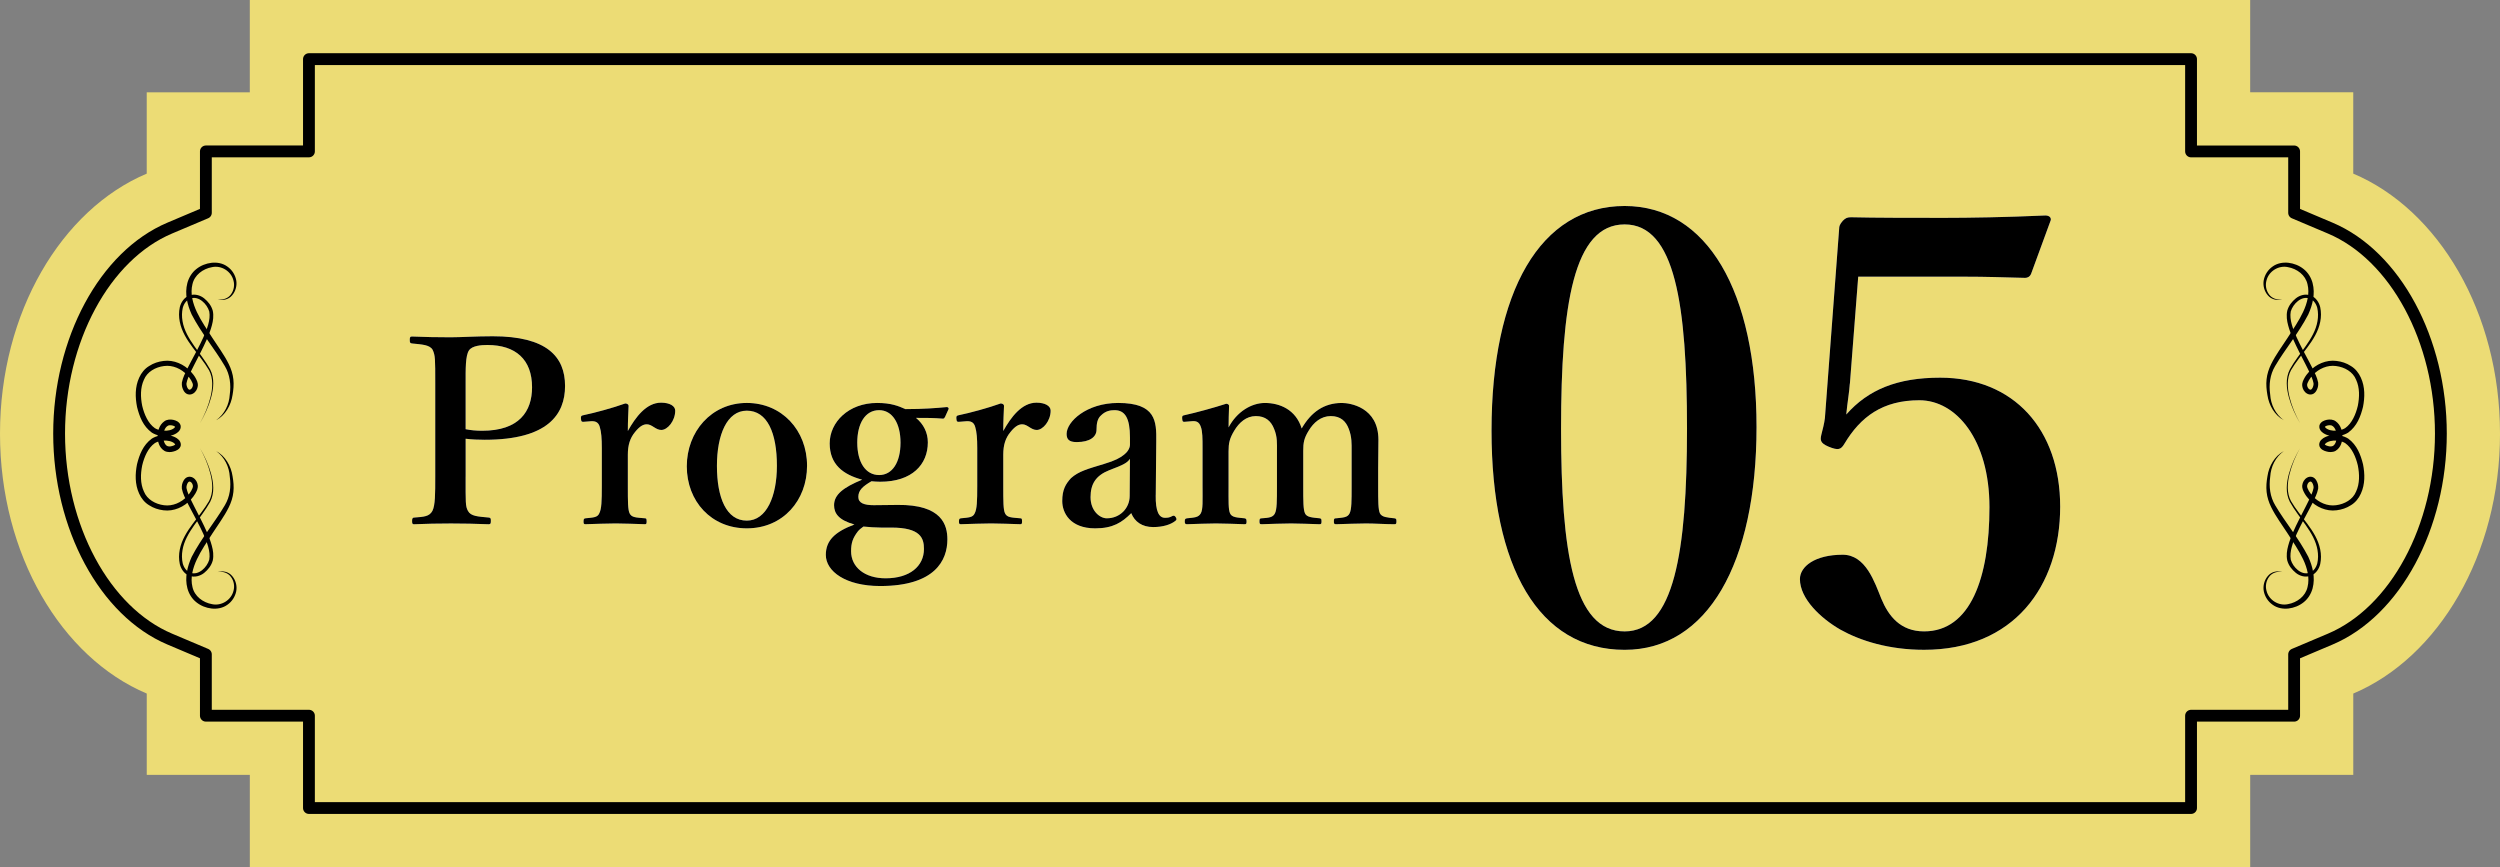
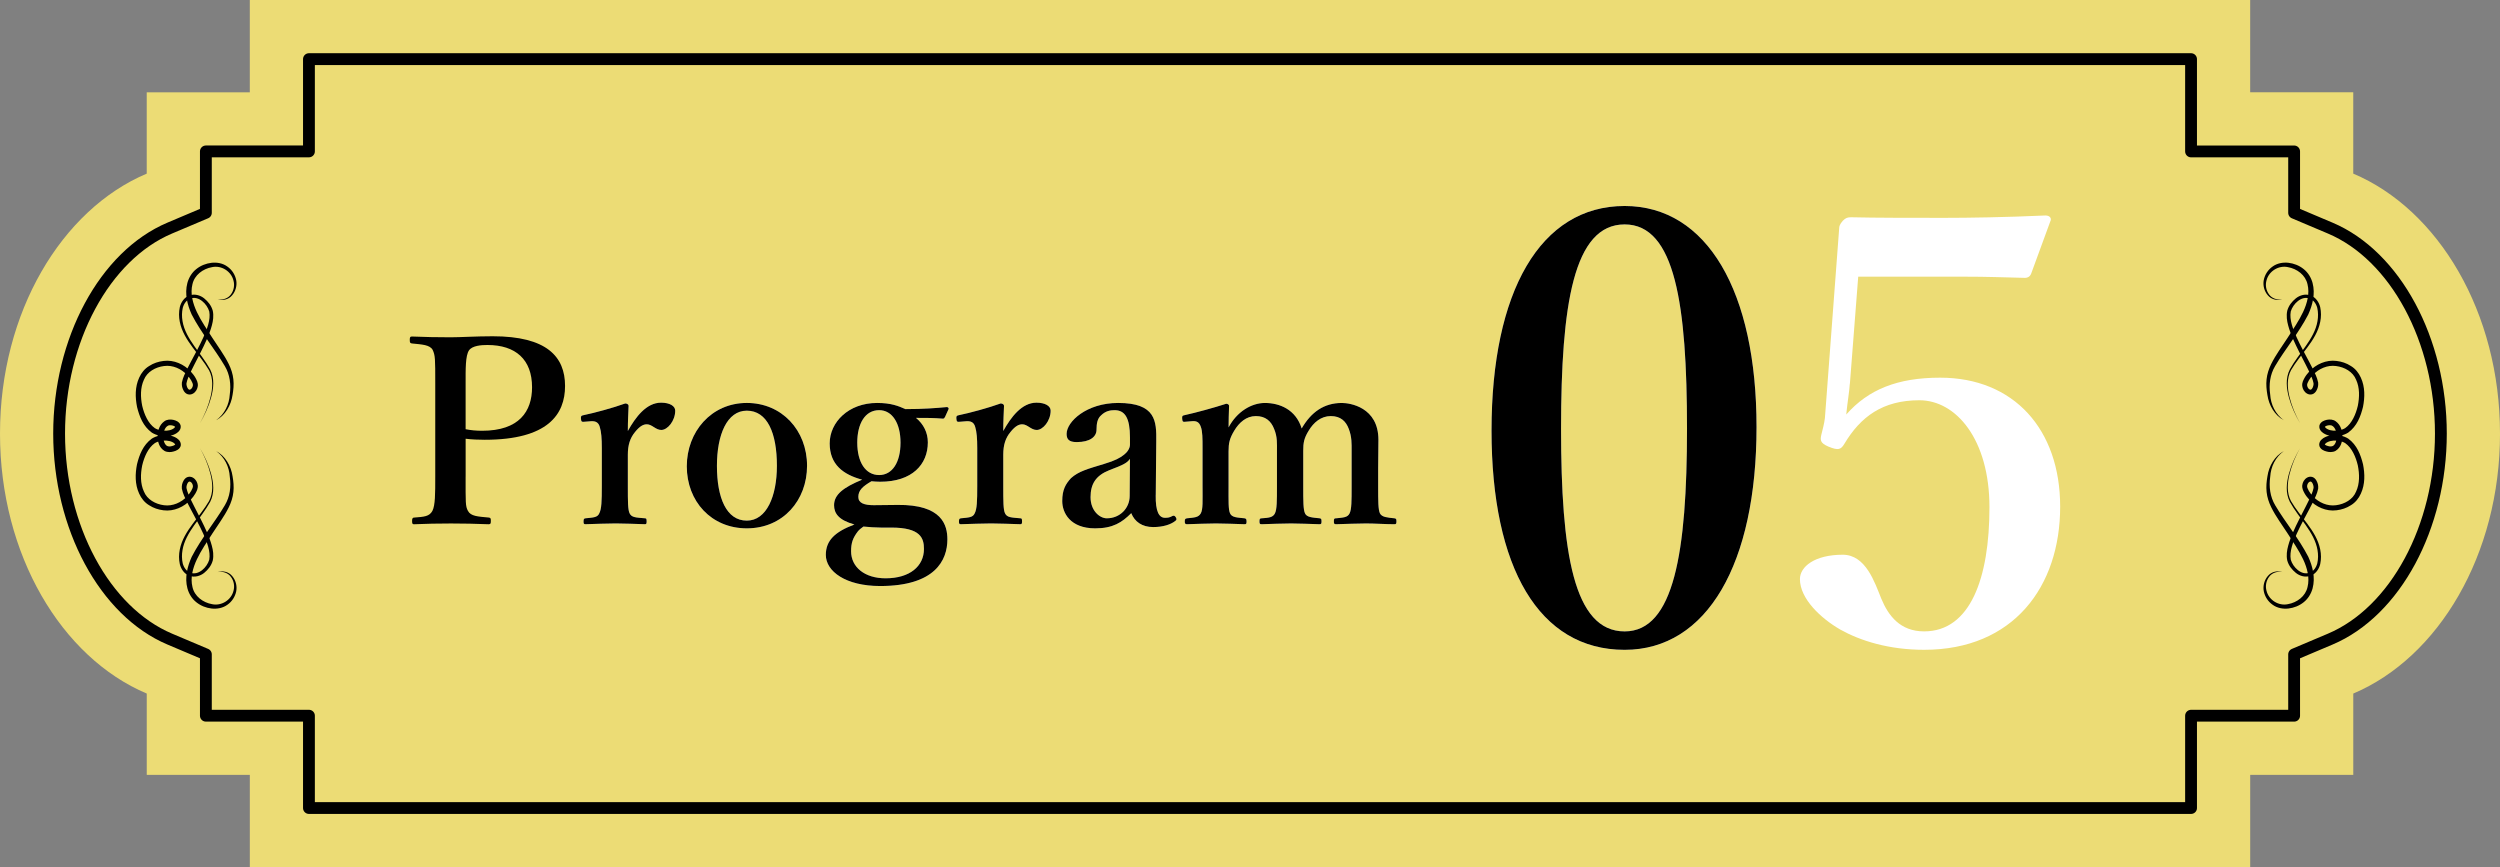
<svg xmlns="http://www.w3.org/2000/svg" id="_レイヤー_2" data-name="レイヤー 2" viewBox="0 0 126.219 43.779">
  <rect x="0" y="0" width="126.219" height="43.779" fill="#808080" stroke="none" />
  <defs>
    <style>
      .cls-1 {
        fill: none;
        stroke: #000;
        stroke-linecap: round;
        stroke-linejoin: round;
        stroke-width: .597px;
      }

      .cls-2, .cls-3, .cls-4 {
        stroke-width: 0px;
      }

      .cls-3 {
        fill: #fff;
      }

      .cls-4 {
        fill: #ecdc75;
      }
    </style>
  </defs>
  <g id="tx">
    <g>
      <path class="cls-4" d="m126.219,21.891c0-6.119-3.106-11.306-7.409-13.125v-4.106h-5.204V0H12.612v4.66h-5.204v4.106C3.106,10.585,0,15.772,0,21.891s3.106,11.306,7.409,13.125v4.104h5.204v4.66h100.994v-4.66h5.204v-4.104c4.303-1.819,7.409-7.006,7.409-13.125Z" />
      <path class="cls-1" d="m15.598,40.794v-4.66h-5.204v-3.097l-1.823-.771c-3.289-1.391-5.586-5.657-5.586-10.376s2.297-8.985,5.586-10.375l1.823-.771v-3.1h5.204V2.985h95.023v4.66h5.204v3.1l1.823.771c3.289,1.391,5.586,5.657,5.586,10.375s-2.297,8.985-5.586,10.376l-1.823.771v3.097h-5.204v4.66H15.598Z" />
      <g>
        <g>
          <path class="cls-2" d="m115.219,15.109c-.244.081-.549.014-.723-.202-.177-.204-.256-.493-.205-.767.054-.271.213-.521.445-.682.228-.168.527-.222.803-.191.277.034.542.137.764.315.225.175.38.433.453.704.146.552-.001,1.111-.218,1.592-.488.944-1.162,1.736-1.673,2.604-.257.43-.321.933-.249,1.438.028.501.265.993.688,1.295-.462-.244-.753-.756-.829-1.275-.044-.257-.071-.523-.041-.791.027-.269.115-.53.232-.768.235-.478.549-.888.826-1.32.276-.43.574-.859.783-1.304.21-.443.341-.945.226-1.403-.1-.465-.526-.786-.994-.868-.464-.1-.967.205-1.08.683-.063.231-.019.488.127.689.139.203.409.3.663.25Z" />
          <path class="cls-2" d="m115.219,28.881c-.254-.05-.524.047-.663.25-.146.201-.19.458-.127.689.113.478.617.783,1.08.683.468-.082.894-.403.994-.868.115-.458-.016-.96-.226-1.403-.21-.445-.507-.874-.783-1.304-.277-.432-.591-.842-.826-1.32-.117-.238-.205-.5-.232-.768-.03-.269-.004-.534.041-.791.075-.519.367-1.03.829-1.275-.423.302-.66.794-.688,1.295-.071.505-.007,1.008.249,1.438.511.868,1.185,1.661,1.673,2.604.217.481.364,1.039.218,1.592-.073.271-.229.529-.453.704-.222.178-.488.281-.764.315-.276.032-.575-.022-.803-.191-.232-.161-.391-.411-.445-.682-.051-.274.028-.563.205-.767.174-.216.479-.284.723-.202Z" />
          <path class="cls-2" d="m116.128,22.614c-.23.415-.419.856-.533,1.316-.114.452-.15.959.073,1.37.237.407.546.77.829,1.154.282.381.551.801.646,1.289.049.243.051.49-.001.739-.06.244-.221.492-.481.586-.258.099-.549.017-.748-.144-.201-.167-.357-.356-.434-.623-.056-.26-.017-.515.047-.75.063-.237.152-.463.247-.684.193-.441.418-.862.634-1.284.108-.211.213-.422.302-.635.044-.107.079-.213.097-.311.01-.068-.02-.19-.066-.259-.052-.073-.083-.079-.141-.05-.06.033-.11.118-.118.202-.012.058.037.169.089.258.052.094.124.18.197.261.3.326.741.519,1.173.459.431-.054.856-.29,1.016-.696.184-.396.174-.875.085-1.315-.102-.432-.3-.888-.635-1.123-.158-.101-.398-.143-.599-.128-.103.008-.207.031-.292.075-.086.035-.152.121-.139.121-.014-.008.059.059.159.078.108.032.177.023.245-.003.131-.068.203-.288.198-.492-.001-.202-.074-.425-.207-.513-.062-.052-.141-.048-.229-.036-.1.012-.182.081-.159.072-.019-.004.05.086.134.121.084.045.188.066.29.075.2.014.441-.03.599-.131.335-.235.533-.691.635-1.123.089-.44.099-.918-.085-1.314-.16-.406-.584-.642-1.016-.696-.431-.06-.873.133-1.172.459-.073.082-.145.168-.197.261-.052.088-.101.2-.089.257.009.084.059.169.118.202.059.029.089.023.14-.05.045-.069.076-.192.066-.259-.018-.098-.052-.204-.097-.311-.089-.212-.194-.424-.302-.635-.216-.422-.441-.844-.634-1.284-.095-.221-.184-.447-.247-.684-.064-.235-.103-.49-.047-.75.077-.267.233-.456.434-.623.199-.16.49-.243.748-.144.26.095.421.343.481.587.053.25.05.496.002.74-.095.488-.364.908-.646,1.289-.283.385-.592.747-.829,1.154-.223.411-.187.918-.073,1.37.114.46.303.9.533,1.316-.241-.409-.441-.846-.567-1.307-.124-.453-.181-.968.045-1.413.232-.421.534-.794.804-1.182.271-.385.517-.798.593-1.253.04-.223.039-.462-.011-.677-.056-.21-.191-.404-.389-.471-.409-.149-.836.268-.95.658-.074.421.117.887.302,1.308.194.428.423.843.646,1.264.112.21.222.424.32.648.048.113.091.232.117.367.014.171-.021.286-.097.422-.041.063-.1.134-.197.165-.094.032-.198.011-.27-.033-.148-.088-.221-.235-.241-.385-.015-.183.06-.296.119-.412.064-.115.145-.213.23-.308.338-.374.864-.612,1.384-.543.258.032.5.11.721.254.228.134.4.353.505.587.219.475.204.999.109,1.482-.118.476-.301.97-.75,1.298-.248.15-.499.188-.77.177-.133-.012-.267-.037-.395-.103-.064-.032-.127-.072-.184-.131-.054-.058-.118-.145-.105-.269.001-.063.034-.109.064-.157.033-.032.07-.068.106-.088.072-.041.141-.062.208-.077.14-.028.321-.024.452.077.262.192.327.487.335.748-.005.258-.058.571-.356.749-.148.073-.331.062-.449.024-.066-.015-.135-.042-.205-.085-.065-.043-.154-.12-.162-.248-.004-.118.056-.212.113-.263.058-.06.121-.097.185-.128.128-.064.261-.091.394-.101.269-.012.523.024.771.174.448.327.631.821.749,1.297.095.483.11,1.007-.109,1.482-.105.234-.277.453-.505.587-.221.144-.463.222-.721.254-.52.069-1.045-.169-1.384-.543-.085-.095-.166-.193-.23-.308-.059-.116-.134-.228-.119-.412.02-.149.093-.296.241-.384.072-.043.175-.065.27-.033.096.031.155.101.196.165.075.135.111.251.097.421-.026.136-.069.255-.117.367-.098.225-.207.438-.319.648-.223.421-.452.836-.646,1.264-.185.42-.376.887-.302,1.308.114.391.541.808.95.659.198-.068.333-.261.389-.471.05-.215.05-.454.011-.677-.076-.455-.322-.868-.593-1.253-.27-.388-.573-.76-.805-1.181-.226-.445-.17-.96-.045-1.413.126-.461.326-.897.567-1.307Z" />
        </g>
        <g>
          <path class="cls-2" d="m10.999,15.109c.254.05.524-.047.663-.25.146-.201.19-.458.127-.689-.113-.478-.616-.783-1.08-.683-.468.082-.894.403-.994.868-.115.458.016.96.226,1.403.21.445.507.874.783,1.304.277.432.591.842.826,1.32.117.238.205.5.232.768.03.269.004.534-.041.791-.075.519-.367,1.03-.829,1.275.423-.302.66-.794.688-1.295.071-.505.007-1.008-.249-1.438-.511-.868-1.185-1.661-1.673-2.604-.217-.481-.364-1.039-.218-1.592.073-.271.229-.529.453-.704.222-.178.488-.281.764-.315.276-.032.575.022.803.191.232.161.391.411.445.682.051.274-.028.563-.205.767-.174.216-.479.284-.723.202Z" />
          <path class="cls-2" d="m10.999,28.881c.244-.081.549-.014.723.202.177.204.256.493.205.767-.054.271-.213.521-.445.682-.228.168-.527.222-.803.191-.277-.034-.542-.137-.764-.315-.225-.175-.38-.433-.453-.704-.146-.552.001-1.111.218-1.592.488-.944,1.162-1.736,1.673-2.604.257-.43.321-.933.249-1.438-.028-.501-.265-.993-.688-1.295.462.244.754.756.829,1.275.044.257.071.523.041.791-.027.269-.115.53-.232.768-.235.478-.549.888-.826,1.32-.276.43-.573.859-.783,1.304-.21.443-.341.945-.226,1.403.1.465.526.786.994.868.464.1.967-.205,1.08-.683.063-.231.019-.488-.127-.689-.139-.203-.409-.3-.663-.25Z" />
          <path class="cls-2" d="m10.091,22.614c.241.409.441.846.567,1.307.124.453.181.968-.045,1.413-.232.421-.534.794-.805,1.181-.271.385-.517.798-.593,1.253-.04.223-.039.462.011.677.056.211.191.404.389.471.409.149.836-.268.95-.659.074-.421-.117-.887-.302-1.308-.194-.428-.423-.843-.646-1.264-.112-.21-.222-.424-.319-.648-.048-.113-.091-.232-.117-.367-.014-.171.021-.286.097-.421.041-.063.1-.134.196-.165.094-.032.197-.011.27.033.148.088.221.235.241.384.015.183-.059.296-.119.412-.064.115-.145.213-.23.308-.338.374-.864.612-1.384.543-.258-.032-.5-.11-.721-.254-.228-.134-.4-.353-.505-.587-.219-.475-.204-.999-.109-1.482.118-.476.301-.97.75-1.297.248-.151.501-.187.771-.174.133.011.266.038.394.101.064.031.127.068.185.128.057.052.117.145.113.263-.008.128-.097.206-.163.248-.07.044-.139.07-.205.085-.119.038-.301.05-.449-.024-.298-.178-.351-.491-.356-.749.009-.261.074-.556.336-.748.13-.101.311-.105.452-.077.067.015.137.036.208.077.035.02.073.055.106.088.03.048.063.095.064.157.012.124-.051.211-.105.269-.057.059-.12.099-.184.131-.128.066-.262.091-.395.103-.271.011-.522-.027-.77-.177-.449-.327-.632-.821-.75-1.298-.095-.483-.11-1.007.109-1.482.105-.234.277-.453.505-.587.221-.144.463-.222.721-.254.52-.069,1.046.169,1.384.543.085.095.166.193.23.308.059.116.134.228.119.412-.02.149-.093.297-.241.385-.072.043-.176.065-.27.033-.096-.03-.155-.101-.197-.165-.075-.136-.111-.251-.097-.422.026-.136.069-.255.117-.367.098-.225.207-.438.319-.648.223-.421.452-.836.646-1.264.185-.42.376-.887.302-1.308-.114-.391-.54-.808-.95-.658-.197.068-.333.261-.389.471-.05.215-.051.453-.011.677.076.455.322.868.593,1.253.27.388.573.76.804,1.182.226.445.17.96.045,1.413-.126.461-.327.897-.567,1.307.23-.415.419-.856.533-1.316.114-.452.15-.959-.073-1.37-.237-.407-.546-.769-.829-1.154-.282-.381-.551-.801-.646-1.289-.048-.243-.051-.49.002-.74.06-.244.221-.492.481-.587.258-.099.549-.017.748.144.201.167.358.356.434.623.056.26.017.516-.047.75-.063.237-.152.463-.247.684-.193.441-.418.863-.634,1.284-.108.211-.213.422-.302.635-.044.107-.079.213-.097.311-.01.067.02.19.066.259.052.073.082.079.14.05.059-.033.109-.118.118-.202.012-.058-.037-.169-.089-.257-.052-.094-.124-.179-.197-.261-.3-.326-.741-.519-1.172-.459-.431.054-.855.29-1.016.696-.184.396-.174.875-.085,1.314.102.432.3.888.635,1.123.158.101.399.145.599.131.102-.009.206-.03.29-.075.084-.035.152-.124.134-.121.023.009-.059-.06-.159-.072-.088-.012-.167-.016-.229.036-.133.088-.206.312-.207.513-.005.203.067.424.198.492.068.026.137.035.245.003.1-.018.173-.086.159-.078.012,0-.053-.086-.139-.121-.085-.044-.189-.067-.292-.075-.201-.015-.441.027-.599.128-.335.235-.534.691-.635,1.123-.089.44-.099.918.085,1.315.161.406.585.642,1.016.696.431.06.873-.133,1.173-.459.073-.082.145-.168.197-.261.052-.088.101-.2.089-.258-.009-.084-.059-.169-.118-.202-.058-.029-.089-.024-.141.05-.045.069-.076.192-.066.259.018.098.052.205.097.311.089.212.194.424.302.635.216.422.441.844.634,1.284.095.221.184.447.247.684.065.235.103.49.047.75-.077.267-.233.456-.434.623-.199.16-.49.243-.748.144-.26-.094-.42-.343-.481-.586-.053-.25-.05-.496-.001-.739.095-.487.364-.907.646-1.289.283-.385.592-.747.829-1.154.223-.411.187-.918.073-1.37-.114-.46-.303-.9-.533-1.316Z" />
        </g>
      </g>
      <g>
        <g>
          <g>
-             <path class="cls-3" d="m23.508,24.062c0,1.3-.013,1.495.117,1.73.143.273.494.286,1.053.338.091.013.104.039.104.169s-.014.169-.117.169c-.611-.026-1.301-.039-1.898-.039s-1.312.013-1.859.039c-.077,0-.103-.013-.103-.169,0-.144.039-.169.117-.169.494-.039.754-.052.91-.338.143-.286.143-.858.143-1.73v-4.706c0-1.248,0-1.404-.13-1.69-.144-.26-.533-.273-1.04-.325-.091-.013-.117-.026-.117-.182,0-.143.026-.169.117-.169.585.026,1.326.039,1.937.039.494,0,1.301-.052,2.133-.052,2.729,0,3.653,1.027,3.653,2.509,0,1.43-.858,2.717-4.057,2.717-.299,0-.65-.013-.962-.052v1.911Zm0-2.392c.26.052.533.078.832.078,1.872,0,2.522-.975,2.522-2.197,0-1.404-.832-2.133-2.25-2.133-.299,0-.767.026-.935.273-.182.273-.169.949-.169,1.664v2.314Z" />
            <path class="cls-3" d="m29.514,21.293c-.143.013-.169,0-.182-.143-.014-.143.013-.169.155-.195.508-.103,1.47-.363,2.08-.585.092,0,.169.052.169.117-.013.364-.038.754-.038,1.274.39-.702.935-1.431,1.677-1.431.441,0,.715.169.715.403,0,.52-.39.975-.702.975-.286,0-.468-.286-.728-.286-.156,0-.338.065-.599.39-.247.299-.363.65-.363,1.144v1.586c0,.779,0,1.195.091,1.378.103.208.311.208.767.247.078,0,.091.025.091.169,0,.117-.025.13-.091.13-.494-.013-1.04-.039-1.469-.039-.442,0-1.04.026-1.522.039-.078,0-.103-.013-.103-.13,0-.144.025-.156.103-.169.391-.039.599-.039.69-.247.117-.221.13-.624.13-1.378v-1.925c0-.468-.026-.818-.104-1.065-.065-.234-.221-.299-.441-.286l-.325.026Z" />
            <path class="cls-3" d="m40.746,23.516c0,1.742-1.209,3.159-3.042,3.159-1.794,0-3.029-1.365-3.029-3.133,0-1.742,1.235-3.198,3.029-3.198,1.768,0,3.042,1.378,3.042,3.172Zm-4.55,0c0,1.625.48,2.769,1.508,2.769,1.001,0,1.52-1.235,1.52-2.769,0-1.651-.48-2.782-1.52-2.782-1.001,0-1.508,1.222-1.508,2.782Z" />
            <path class="cls-3" d="m45.309,25.492c2.263-.026,2.522,1.027,2.522,1.742,0,1.054-.624,2.353-3.394,2.353-1.742,0-2.743-.741-2.743-1.573,0-.715.442-1.157,1.443-1.534-.793-.221-1.027-.559-1.027-.975,0-.533.469-.897,1.417-1.287-.962-.26-1.638-.768-1.638-1.833,0-1.066.949-2.041,2.392-2.041.716,0,1.079.156,1.431.311.896,0,1.56-.052,2.093-.103.052,0,.091.039.091.091l-.182.403c-.026.052-.052.091-.104.091-.468-.039-.832-.039-1.364-.039.377.311.598.741.598,1.235,0,1.118-.793,1.989-2.405,1.989-.156,0-.311-.013-.441-.025-.442.26-.663.455-.663.793,0,.311.299.416.779.416l1.196-.013Zm-.832,1.144c-.273,0-.624-.026-.884-.052-.104.078-.182.13-.273.233-.26.338-.351.585-.351,1.015,0,.793.676,1.365,1.742,1.365,1.222,0,1.937-.611,1.937-1.482,0-.546-.169-1.079-1.65-1.079h-.52Zm-1.196-4.29c0,.988.416,1.638,1.105,1.638.663,0,1.079-.637,1.079-1.638,0-.976-.416-1.638-1.079-1.638-.715,0-1.105.689-1.105,1.638Z" />
            <path class="cls-3" d="m48.468,21.293c-.143.013-.169,0-.182-.143-.014-.143.013-.169.155-.195.508-.103,1.47-.363,2.08-.585.092,0,.169.052.169.117-.013.364-.038.754-.038,1.274.39-.702.935-1.431,1.677-1.431.441,0,.715.169.715.403,0,.52-.39.975-.702.975-.286,0-.468-.286-.728-.286-.156,0-.338.065-.599.39-.247.299-.363.65-.363,1.144v1.586c0,.779,0,1.195.091,1.378.103.208.311.208.767.247.078,0,.091.025.091.169,0,.117-.025.13-.091.13-.494-.013-1.04-.039-1.469-.039-.442,0-1.04.026-1.522.039-.078,0-.103-.013-.103-.13,0-.144.025-.156.103-.169.391-.039.599-.039.69-.247.117-.221.13-.624.13-1.378v-1.925c0-.468-.026-.818-.104-1.065-.065-.234-.221-.299-.441-.286l-.325.026Z" />
            <path class="cls-3" d="m58.349,24.998c-.014.832.169,1.144.468,1.144.156,0,.233-.013.377-.091.052-.026.117-.026.169.065s.052.13-.039.195c-.221.169-.598.299-1.105.299-.559,0-.935-.273-1.105-.702-.468.468-.923.767-1.82.767-1.274,0-1.664-.793-1.664-1.378,0-.572.169-.858.442-1.157.39-.351.857-.468,1.664-.715.571-.169.818-.312,1.014-.468.169-.13.299-.325.299-.507v-.364c0-.975-.247-1.378-.779-1.378-.208,0-.455.039-.677.26-.182.156-.233.402-.233.728,0,.352-.325.624-1.001.624-.403,0-.508-.156-.508-.416,0-.611,1.001-1.56,2.601-1.56,1.911,0,1.937.923,1.924,1.937l-.025,2.717Zm-1.301-1.833c-.13.195-.311.299-1.04.572-.689.273-.949.702-.949,1.365,0,.69.469,1.066.819,1.066.676,0,1.157-.52,1.157-1.131l.013-1.872Z" />
            <path class="cls-3" d="m59.855,21.293c-.13.013-.155,0-.169-.143-.013-.156.014-.169.144-.195.533-.117,1.442-.363,2.08-.571.078,0,.143.052.143.103-.013.377-.025.767-.025,1.092.416-.793,1.156-1.234,1.833-1.234.74,0,1.56.325,1.858,1.287.481-.832,1.132-1.287,2.028-1.287.403,0,1.846.208,1.846,1.858,0,.481-.013,1.131-.013,1.443v.897c0,.779,0,1.183.091,1.378.104.195.377.208.729.247.078.013.103.025.103.143,0,.13-.013.156-.103.156-.455,0-.988-.039-1.431-.039-.454,0-1.001.026-1.508.039-.103,0-.117-.026-.117-.156s.026-.143.117-.143c.364-.039.572-.039.676-.247.104-.208.104-.624.104-1.378v-1.769c0-.377.013-.715-.143-1.118-.144-.39-.416-.649-.91-.649s-.871.325-1.118.741c-.234.377-.273.611-.273,1.014v1.781c0,.779,0,1.183.091,1.378.092.195.352.208.741.247.078.013.091.039.091.156s-.013.143-.103.143c-.494-.013-1.014-.039-1.43-.039-.469,0-1.002.026-1.482.039-.104,0-.117-.026-.117-.156,0-.117.026-.143.117-.143.351-.026.559-.039.663-.247.103-.208.103-.624.103-1.378v-1.769c0-.377.026-.715-.143-1.118-.156-.403-.442-.649-.923-.649-.481,0-.846.325-1.093.741-.233.39-.285.624-.285,1.04v1.755c0,.779-.014,1.183.077,1.378.092.208.364.208.729.247.078.013.103.039.103.169,0,.117-.025.13-.103.13-.455-.013-1.001-.039-1.443-.039-.455,0-.975.026-1.456.039-.091,0-.117-.026-.117-.143s.026-.143.117-.156c.364-.039.572-.039.69-.247s.091-.624.091-1.378v-1.925c0-.468,0-.845-.091-1.079-.078-.221-.208-.299-.455-.273l-.312.026Z" />
          </g>
          <g>
            <path class="cls-3" d="m88.683,21.559c0,6.899-2.49,11.249-6.659,11.249-4.32,0-6.72-4.14-6.72-11.069,0-7.019,2.46-11.339,6.72-11.339,4.169,0,6.659,4.32,6.659,11.16Zm-9.869.09c0,6.24.63,10.229,3.21,10.229,2.489,0,3.149-3.99,3.149-10.229,0-6.269-.6-10.319-3.149-10.319-2.58,0-3.21,4.05-3.21,10.319Z" />
            <path class="cls-3" d="m93.393,19.368c-.029.45-.12.931-.18,1.56,1.11-1.26,2.58-1.86,4.74-1.86,3.72,0,6.06,2.61,6.06,6.51,0,4.05-2.37,7.229-6.87,7.229-1.77,0-3.21-.45-4.229-1.02-.99-.57-2.04-1.56-2.04-2.55,0-.63.75-1.23,2.16-1.23,1.17,0,1.619,1.41,1.949,2.22.36.87.96,1.65,2.16,1.65,2.34,0,3.3-2.7,3.3-6.269,0-3.42-1.68-5.4-3.54-5.4-1.859,0-2.97.84-3.779,2.19-.18.3-.3.36-.81.15-.42-.18-.42-.33-.359-.6.06-.24.149-.57.18-.84l.72-9.569c0-.12.03-.21.181-.39.149-.15.239-.18.42-.18,1.199.03,3.119.03,4.71.03,1.23,0,3.119-.03,5.1-.12.21,0,.3.12.27.24l-.989,2.7c-.06.15-.181.21-.301.21-1.199-.03-1.949-.06-3.029-.06h-5.4l-.42,5.399Z" />
          </g>
        </g>
        <g>
          <g>
            <path class="cls-2" d="m23.508,24.062c0,1.3-.013,1.495.117,1.73.143.273.494.286,1.053.338.091.013.104.039.104.169s-.014.169-.117.169c-.611-.026-1.301-.039-1.898-.039s-1.312.013-1.859.039c-.077,0-.103-.013-.103-.169,0-.144.039-.169.117-.169.494-.039.754-.052.91-.338.143-.286.143-.858.143-1.73v-4.706c0-1.248,0-1.404-.13-1.69-.144-.26-.533-.273-1.04-.325-.091-.013-.117-.026-.117-.182,0-.143.026-.169.117-.169.585.026,1.326.039,1.937.039.494,0,1.301-.052,2.133-.052,2.729,0,3.653,1.027,3.653,2.509,0,1.43-.858,2.717-4.057,2.717-.299,0-.65-.013-.962-.052v1.911Zm0-2.392c.26.052.533.078.832.078,1.872,0,2.522-.975,2.522-2.197,0-1.404-.832-2.133-2.25-2.133-.299,0-.767.026-.935.273-.182.273-.169.949-.169,1.664v2.314Z" />
            <path class="cls-2" d="m29.514,21.293c-.143.013-.169,0-.182-.143-.014-.143.013-.169.155-.195.508-.103,1.47-.363,2.08-.585.092,0,.169.052.169.117-.013.364-.038.754-.038,1.274.39-.702.935-1.431,1.677-1.431.441,0,.715.169.715.403,0,.52-.39.975-.702.975-.286,0-.468-.286-.728-.286-.156,0-.338.065-.599.39-.247.299-.363.65-.363,1.144v1.586c0,.779,0,1.195.091,1.378.103.208.311.208.767.247.078,0,.091.025.091.169,0,.117-.025.13-.091.13-.494-.013-1.04-.039-1.469-.039-.442,0-1.04.026-1.522.039-.078,0-.103-.013-.103-.13,0-.144.025-.156.103-.169.391-.039.599-.039.69-.247.117-.221.13-.624.13-1.378v-1.925c0-.468-.026-.818-.104-1.065-.065-.234-.221-.299-.441-.286l-.325.026Z" />
            <path class="cls-2" d="m40.746,23.516c0,1.742-1.209,3.159-3.042,3.159-1.794,0-3.029-1.365-3.029-3.133,0-1.742,1.235-3.198,3.029-3.198,1.768,0,3.042,1.378,3.042,3.172Zm-4.55,0c0,1.625.48,2.769,1.508,2.769,1.001,0,1.52-1.235,1.52-2.769,0-1.651-.48-2.782-1.52-2.782-1.001,0-1.508,1.222-1.508,2.782Z" />
            <path class="cls-2" d="m45.309,25.492c2.263-.026,2.522,1.027,2.522,1.742,0,1.054-.624,2.353-3.394,2.353-1.742,0-2.743-.741-2.743-1.573,0-.715.442-1.157,1.443-1.534-.793-.221-1.027-.559-1.027-.975,0-.533.469-.897,1.417-1.287-.962-.26-1.638-.768-1.638-1.833,0-1.066.949-2.041,2.392-2.041.716,0,1.079.156,1.431.311.896,0,1.56-.052,2.093-.103.052,0,.091.039.091.091l-.182.403c-.026.052-.052.091-.104.091-.468-.039-.832-.039-1.364-.039.377.311.598.741.598,1.235,0,1.118-.793,1.989-2.405,1.989-.156,0-.311-.013-.441-.025-.442.26-.663.455-.663.793,0,.311.299.416.779.416l1.196-.013Zm-.832,1.144c-.273,0-.624-.026-.884-.052-.104.078-.182.13-.273.233-.26.338-.351.585-.351,1.015,0,.793.676,1.365,1.742,1.365,1.222,0,1.937-.611,1.937-1.482,0-.546-.169-1.079-1.65-1.079h-.52Zm-1.196-4.29c0,.988.416,1.638,1.105,1.638.663,0,1.079-.637,1.079-1.638,0-.976-.416-1.638-1.079-1.638-.715,0-1.105.689-1.105,1.638Z" />
            <path class="cls-2" d="m48.468,21.293c-.143.013-.169,0-.182-.143-.014-.143.013-.169.155-.195.508-.103,1.47-.363,2.08-.585.092,0,.169.052.169.117-.013.364-.038.754-.038,1.274.39-.702.935-1.431,1.677-1.431.441,0,.715.169.715.403,0,.52-.39.975-.702.975-.286,0-.468-.286-.728-.286-.156,0-.338.065-.599.39-.247.299-.363.65-.363,1.144v1.586c0,.779,0,1.195.091,1.378.103.208.311.208.767.247.078,0,.091.025.091.169,0,.117-.025.13-.091.13-.494-.013-1.04-.039-1.469-.039-.442,0-1.04.026-1.522.039-.078,0-.103-.013-.103-.13,0-.144.025-.156.103-.169.391-.039.599-.039.69-.247.117-.221.13-.624.13-1.378v-1.925c0-.468-.026-.818-.104-1.065-.065-.234-.221-.299-.441-.286l-.325.026Z" />
            <path class="cls-2" d="m58.349,24.998c-.014.832.169,1.144.468,1.144.156,0,.233-.013.377-.091.052-.026.117-.026.169.065s.052.13-.039.195c-.221.169-.598.299-1.105.299-.559,0-.935-.273-1.105-.702-.468.468-.923.767-1.82.767-1.274,0-1.664-.793-1.664-1.378,0-.572.169-.858.442-1.157.39-.351.857-.468,1.664-.715.571-.169.818-.312,1.014-.468.169-.13.299-.325.299-.507v-.364c0-.975-.247-1.378-.779-1.378-.208,0-.455.039-.677.26-.182.156-.233.402-.233.728,0,.352-.325.624-1.001.624-.403,0-.508-.156-.508-.416,0-.611,1.001-1.56,2.601-1.56,1.911,0,1.937.923,1.924,1.937l-.025,2.717Zm-1.301-1.833c-.13.195-.311.299-1.04.572-.689.273-.949.702-.949,1.365,0,.69.469,1.066.819,1.066.676,0,1.157-.52,1.157-1.131l.013-1.872Z" />
            <path class="cls-2" d="m59.855,21.293c-.13.013-.155,0-.169-.143-.013-.156.014-.169.144-.195.533-.117,1.442-.363,2.08-.571.078,0,.143.052.143.103-.013.377-.025.767-.025,1.092.416-.793,1.156-1.234,1.833-1.234.74,0,1.56.325,1.858,1.287.481-.832,1.132-1.287,2.028-1.287.403,0,1.846.208,1.846,1.858,0,.481-.013,1.131-.013,1.443v.897c0,.779,0,1.183.091,1.378.104.195.377.208.729.247.078.013.103.025.103.143,0,.13-.013.156-.103.156-.455,0-.988-.039-1.431-.039-.454,0-1.001.026-1.508.039-.103,0-.117-.026-.117-.156s.026-.143.117-.143c.364-.039.572-.039.676-.247.104-.208.104-.624.104-1.378v-1.769c0-.377.013-.715-.143-1.118-.144-.39-.416-.649-.91-.649s-.871.325-1.118.741c-.234.377-.273.611-.273,1.014v1.781c0,.779,0,1.183.091,1.378.092.195.352.208.741.247.078.013.091.039.091.156s-.013.143-.103.143c-.494-.013-1.014-.039-1.43-.039-.469,0-1.002.026-1.482.039-.104,0-.117-.026-.117-.156,0-.117.026-.143.117-.143.351-.026.559-.039.663-.247.103-.208.103-.624.103-1.378v-1.769c0-.377.026-.715-.143-1.118-.156-.403-.442-.649-.923-.649-.481,0-.846.325-1.093.741-.233.39-.285.624-.285,1.04v1.755c0,.779-.014,1.183.077,1.378.092.208.364.208.729.247.078.013.103.039.103.169,0,.117-.025.13-.103.13-.455-.013-1.001-.039-1.443-.039-.455,0-.975.026-1.456.039-.091,0-.117-.026-.117-.143s.026-.143.117-.156c.364-.039.572-.039.69-.247s.091-.624.091-1.378v-1.925c0-.468,0-.845-.091-1.079-.078-.221-.208-.299-.455-.273l-.312.026Z" />
          </g>
          <g>
            <path class="cls-2" d="m88.683,21.559c0,6.899-2.49,11.249-6.659,11.249-4.32,0-6.72-4.14-6.72-11.069,0-7.019,2.46-11.339,6.72-11.339,4.169,0,6.659,4.32,6.659,11.16Zm-9.869.09c0,6.24.63,10.229,3.21,10.229,2.489,0,3.149-3.99,3.149-10.229,0-6.269-.6-10.319-3.149-10.319-2.58,0-3.21,4.05-3.21,10.319Z" />
-             <path class="cls-2" d="m93.393,19.368c-.029.45-.12.931-.18,1.56,1.11-1.26,2.58-1.86,4.74-1.86,3.72,0,6.06,2.61,6.06,6.51,0,4.05-2.37,7.229-6.87,7.229-1.77,0-3.21-.45-4.229-1.02-.99-.57-2.04-1.56-2.04-2.55,0-.63.75-1.23,2.16-1.23,1.17,0,1.619,1.41,1.949,2.22.36.87.96,1.65,2.16,1.65,2.34,0,3.3-2.7,3.3-6.269,0-3.42-1.68-5.4-3.54-5.4-1.859,0-2.97.84-3.779,2.19-.18.3-.3.36-.81.15-.42-.18-.42-.33-.359-.6.06-.24.149-.57.18-.84l.72-9.569c0-.12.03-.21.181-.39.149-.15.239-.18.42-.18,1.199.03,3.119.03,4.71.03,1.23,0,3.119-.03,5.1-.12.21,0,.3.12.27.24l-.989,2.7c-.06.15-.181.21-.301.21-1.199-.03-1.949-.06-3.029-.06h-5.4l-.42,5.399Z" />
          </g>
        </g>
      </g>
    </g>
  </g>
</svg>